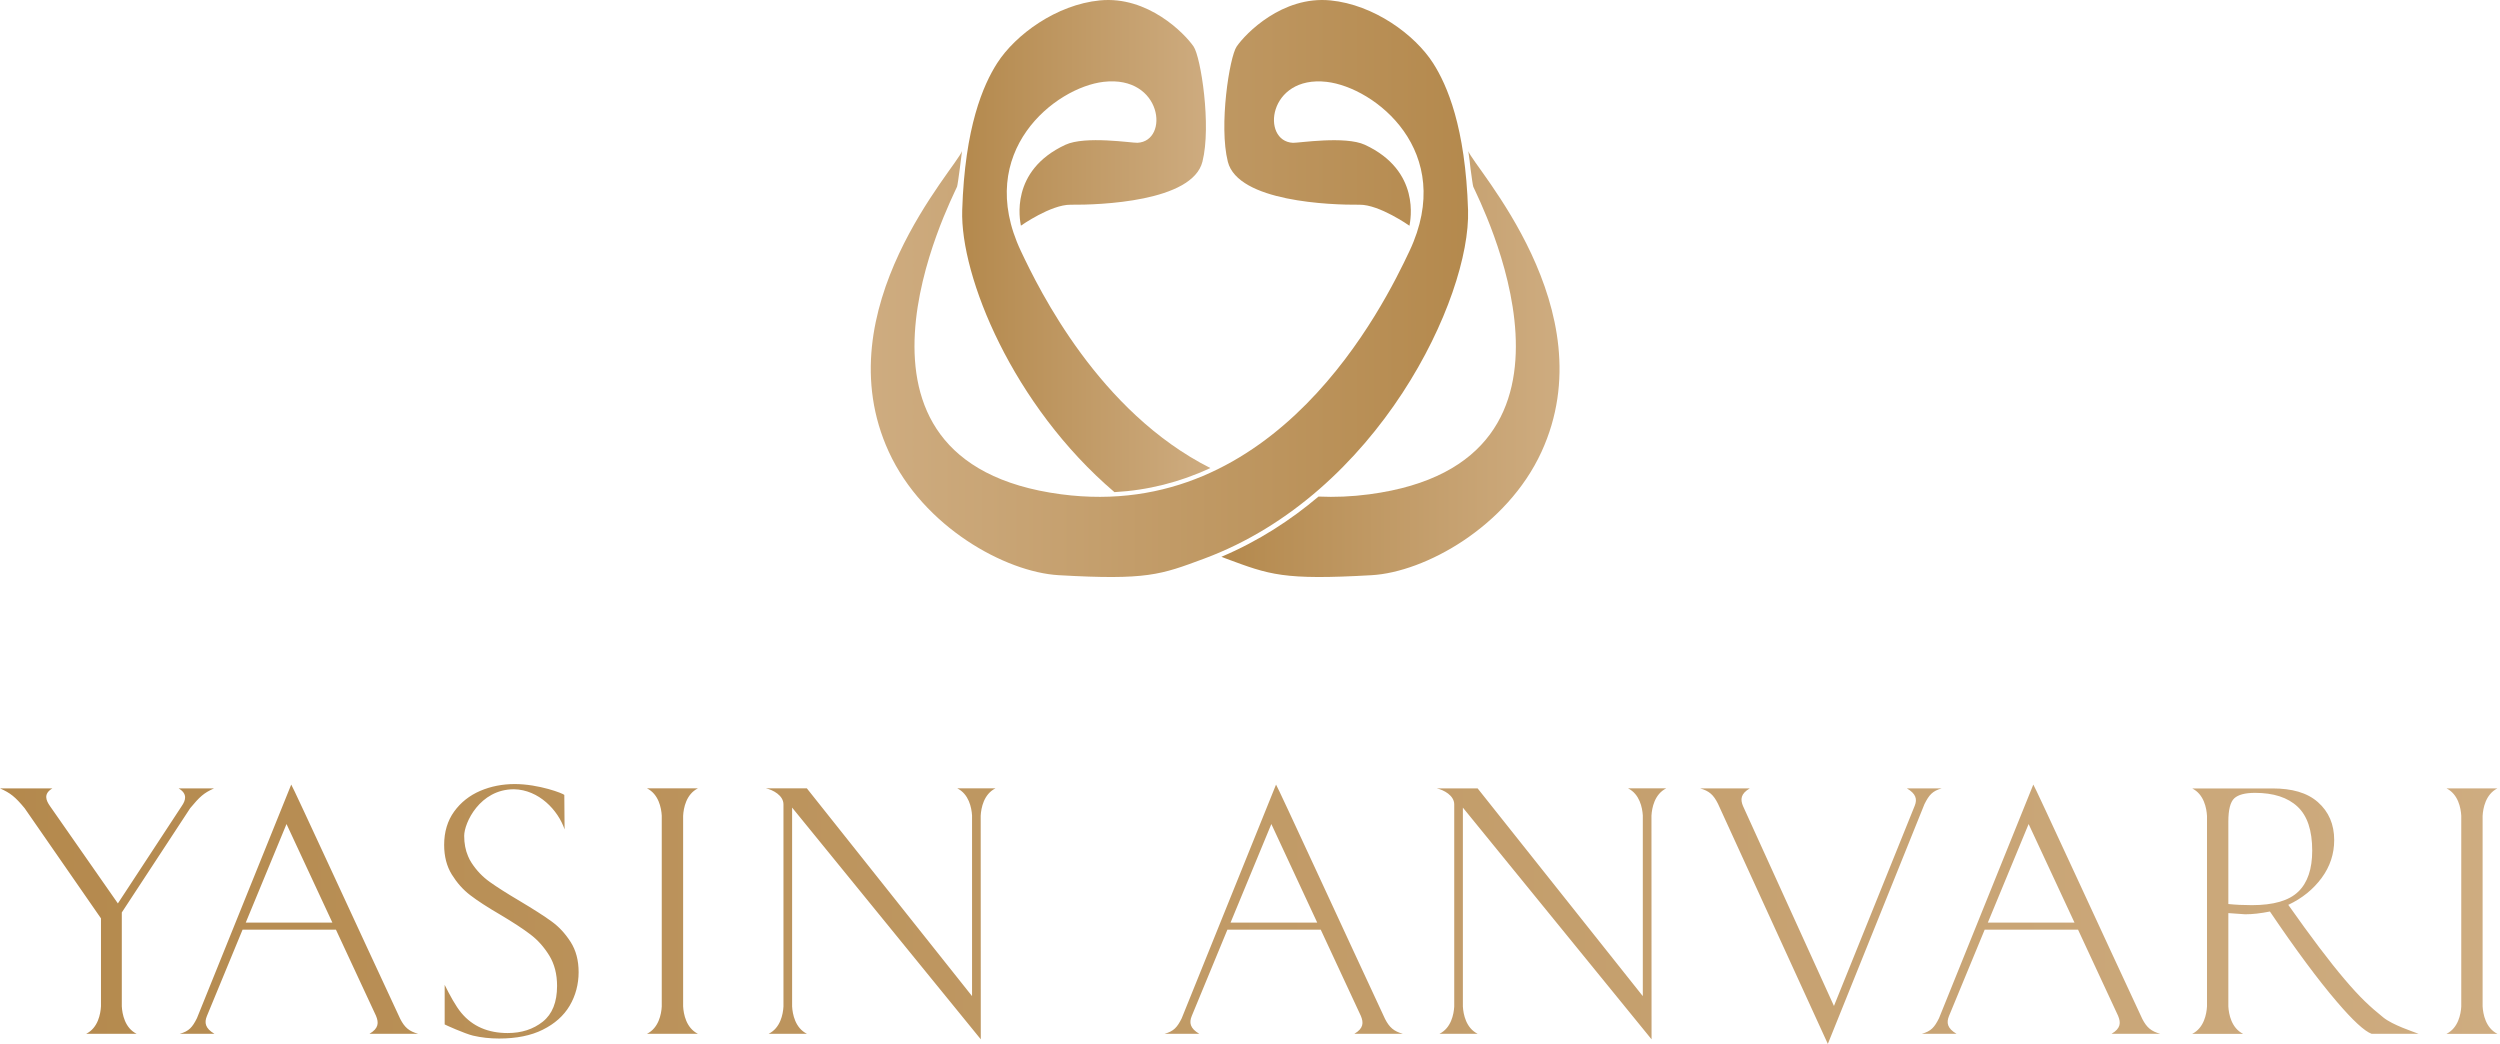
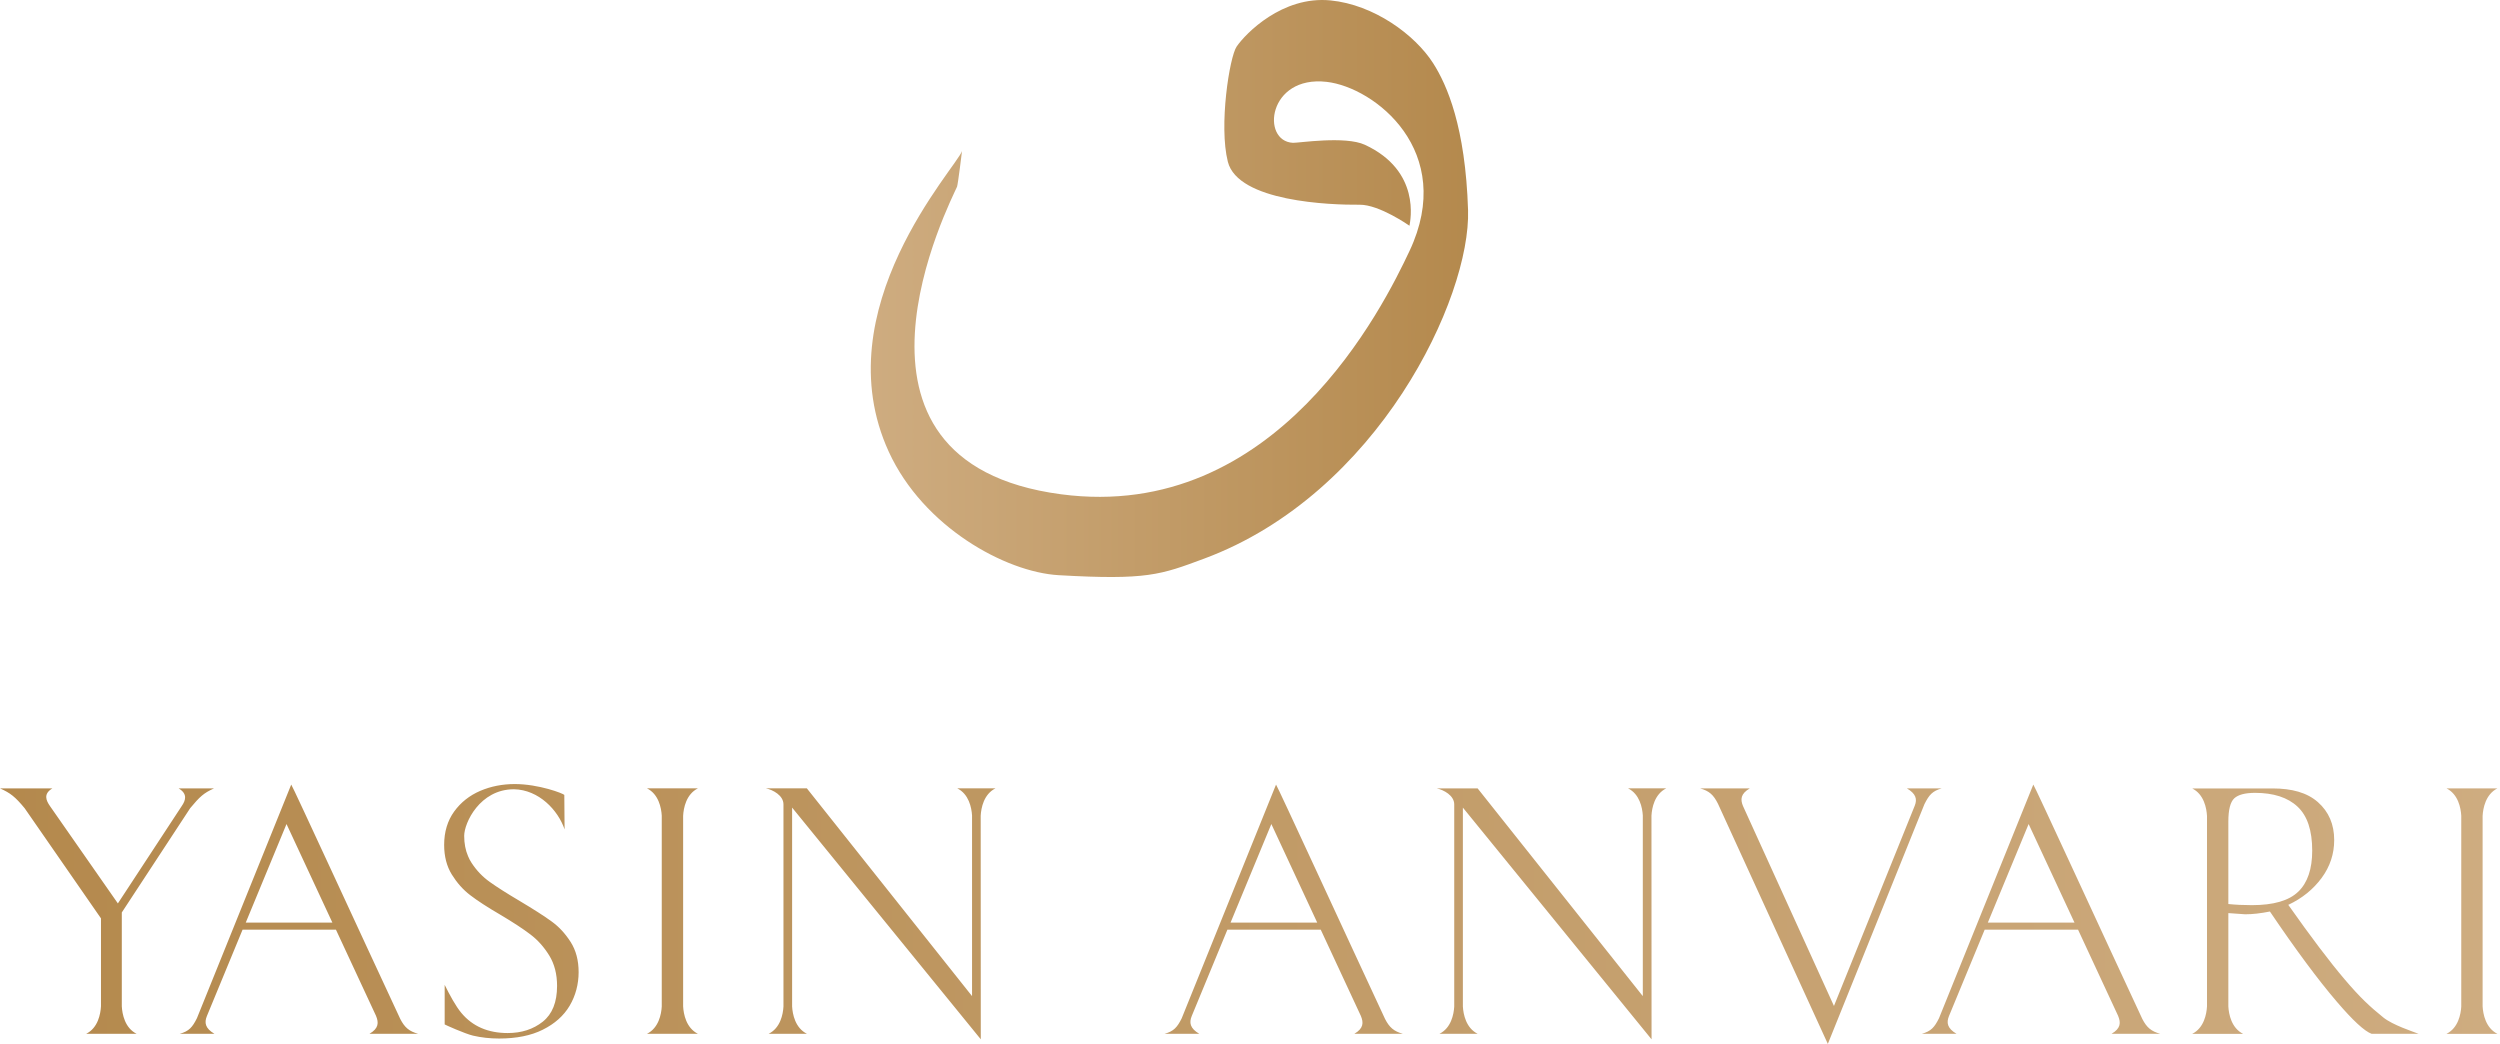
<svg xmlns="http://www.w3.org/2000/svg" width="821" height="343" viewBox="0 0 821 343" fill="none">
-   <path d="M366 161.612C376.92 161.022 387.46 158.362 397.49 153.712C360.93 135.282 341.28 95.222 335.25 82.422C319.81 49.672 346.64 28.692 362.45 26.872C381.75 24.652 384.11 46.352 373.54 46.892C371.81 46.982 356.39 44.511 349.87 47.551C331.47 56.102 334.97 72.412 335.26 74.112C335.26 74.112 345.13 67.162 351.58 67.232C361.16 67.332 391.56 66.252 394.88 53.102C397.87 41.272 394.34 18.721 391.98 15.281C389.04 10.992 376.96 -1.408 361.19 0.132C346.94 1.522 333.46 11.382 327.46 20.752C322.9 27.882 316.85 41.652 315.99 69.012C315.31 90.772 332.6 133.152 365.99 161.622L366 161.612Z" fill="url(#paint0_linear_1527_4)" />
-   <path d="M482.19 49.592C482.19 49.592 482.22 49.822 482.27 50.212C482.52 51.902 482.74 53.652 482.93 55.432C483.29 58.202 483.69 60.982 483.83 61.332C485.69 65.702 530.32 151.662 449.67 162.332C443.87 163.102 438.32 163.312 433 163.072C424.01 170.682 413.42 177.642 401.11 182.852C401.64 183.062 402.17 183.272 402.71 183.472C416.94 188.752 421.37 190.562 450.44 188.892C467.92 187.892 494.9 173.042 506.22 148.392C527.76 101.522 483.83 54.812 482.18 49.592H482.19Z" fill="url(#paint1_linear_1527_4)" />
  <path d="M462.87 74.122C463.16 72.432 466.66 56.121 448.26 47.562C441.74 44.532 426.32 46.992 424.59 46.902C414.03 46.352 416.39 24.662 435.68 26.882C451.49 28.702 478.32 49.682 462.88 82.432C454.44 100.342 419.32 171.702 348.45 162.322C267.81 151.652 312.44 65.692 314.29 61.322C314.59 60.602 315.93 49.592 315.93 49.592C314.28 54.812 270.36 101.522 291.89 148.392C303.22 173.042 330.19 187.882 347.67 188.892C376.74 190.562 381.17 188.752 395.4 183.472C452.69 162.212 483.01 97.702 482.11 69.012C481.25 41.662 475.2 27.892 470.64 20.752C464.65 11.382 451.16 1.522 436.91 0.132C421.13 -1.408 409.06 10.992 406.12 15.281C403.76 18.721 400.23 41.272 403.22 53.102C406.54 66.252 436.94 67.332 446.52 67.232C452.97 67.172 462.84 74.112 462.84 74.112L462.87 74.122Z" fill="url(#paint2_linear_1527_4)" />
  <path fill-rule="evenodd" clip-rule="evenodd" d="M432.58 302.992L417.51 270.612L404.11 302.992H432.58ZM388.08 334.392L419.05 257.662C419.29 257.662 443.09 309.432 454.86 334.642C456.3 337.432 457.75 338.682 460.7 339.502H444.77C447.81 337.712 447.83 335.842 446.91 333.632L433.73 305.302H403.08L391.38 333.632C390.46 335.852 390.8 337.712 393.84 339.502H382.45C385.49 338.652 386.61 337.352 388.09 334.382L388.08 334.392ZM62.46 265.402L40 299.652V330.472C40.14 333.012 40.98 337.562 44.86 339.502H28.3C32.18 337.562 33.02 333.012 33.16 330.462V301.592L8.08 265.402C4.95 261.632 3.42 260.432 0 258.902H17.21C14.17 260.692 15.12 262.862 16.43 264.742L38.71 296.682L59.66 264.742C60.97 262.862 61.69 260.692 58.65 258.902H70.29C66.87 260.432 65.6 261.642 62.46 265.402ZM94.09 270.612L80.7 302.992H109.16L94.09 270.612ZM123.5 333.632L110.32 305.302H79.66L67.96 333.632C67.04 335.852 67.38 337.712 70.42 339.502H59.03C62.07 338.652 63.19 337.352 64.67 334.382L95.64 257.652C95.88 257.652 119.68 309.422 131.45 334.632C132.89 337.422 134.34 338.672 137.29 339.492H121.35C124.39 337.702 124.41 335.832 123.49 333.622L123.5 333.632ZM178.26 338.152C174.35 340.102 169.56 341.052 163.9 341.052C160.89 341.052 158.03 340.732 155.33 340.102C152.63 339.452 146.14 336.532 146.03 336.422V323.422C147.63 326.672 149.68 330.482 151.54 332.682C155.23 337.072 160.29 339.252 166.73 339.252C171.27 339.252 175.11 338.011 178.25 335.521C181.38 333.021 182.94 329.111 182.94 323.771C182.94 319.911 182.09 316.571 180.37 313.781C178.65 310.991 176.57 308.662 174.12 306.822C171.68 304.962 168.36 302.802 164.15 300.302C160.03 297.902 156.79 295.792 154.43 293.982C152.07 292.182 150.06 289.912 148.38 287.202C146.71 284.502 145.86 281.242 145.86 277.472C145.86 273.182 146.97 269.522 149.15 266.502C151.33 263.492 154.18 261.242 157.7 259.722C161.22 258.222 165.01 257.482 169.04 257.482C177.01 257.482 185.02 260.612 185.32 261.052C185.32 261.052 185.41 268.482 185.41 272.372C183.27 266.052 176.96 259.352 168.79 259.192C157.55 259.192 152.44 270.272 152.44 274.492C152.44 276.962 152.86 279.192 153.71 281.172C154.03 281.952 154.42 282.702 154.88 283.392C156.51 285.882 158.5 287.972 160.86 289.642C163.22 291.332 166.5 293.412 170.72 295.912C175.17 298.562 178.64 300.782 181.08 302.552C183.53 304.302 185.62 306.572 187.39 309.332C189.14 312.072 190.02 315.392 190.02 319.262C190.02 323.132 189.04 326.972 187.07 330.292C185.1 333.602 182.16 336.212 178.25 338.152H178.26ZM229.19 339.502H212.47C216.31 337.572 217.18 333.091 217.32 330.531V267.862C217.17 265.302 216.31 260.822 212.47 258.892H229.19C225.32 260.842 224.47 265.382 224.34 267.932V330.462C224.47 333.012 225.32 337.562 229.19 339.502ZM319.22 267.792C319.06 265.212 318.18 260.802 314.37 258.892H326.91C323.06 260.822 322.2 265.322 322.06 267.882L322.09 341.302L260.13 265.212V330.512C260.27 333.072 261.14 337.572 264.98 339.492H252.44C256.28 337.572 257.15 333.112 257.29 330.542V264.152C257.29 261.232 253.85 259.382 251.52 258.892H264.97C265.08 259.062 319.22 327.122 319.22 327.122V267.781V267.792ZM542.37 341.312L480.41 265.222V330.521C480.55 333.081 481.42 337.582 485.26 339.502H472.72C476.56 337.582 477.42 333.122 477.57 330.552V264.162C477.57 261.242 474.13 259.392 471.8 258.902H485.25C485.36 259.072 539.5 327.132 539.5 327.132V267.792C539.34 265.212 538.46 260.802 534.65 258.892H547.19C543.34 260.822 542.48 265.322 542.34 267.882L542.37 341.302V341.312ZM634.91 249.472L634.69 250.012C634.78 249.772 634.86 249.592 634.91 249.472ZM632.02 264.002L600.26 342.822L564.2 263.992C562.72 261.022 561.33 259.752 558.3 258.902H574.64C571.61 260.672 571.49 262.512 572.41 264.722C572.41 264.742 572.43 264.742 572.43 264.762L602.27 330.362L628.81 264.572C629.66 262.412 629.2 260.652 626.21 258.902H637.67C634.62 259.752 633.51 261.062 632.03 264.002H632.02ZM666.2 270.612L652.8 302.992H681.27L666.2 270.612ZM695.6 333.632L682.43 305.302H651.77L640.06 333.632C639.14 335.852 639.48 337.712 642.52 339.502H631.13C634.17 338.652 635.29 337.352 636.77 334.382L667.74 257.652C667.98 257.652 691.77 309.422 703.54 334.632C704.98 337.422 706.44 338.672 709.39 339.492H693.45C696.49 337.702 696.51 335.832 695.59 333.622L695.6 333.632ZM754.76 292.822C757.82 289.862 759.33 285.362 759.33 279.342C759.33 272.712 757.73 267.902 754.51 264.902C751.3 261.892 746.64 260.372 740.54 260.372C737.28 260.372 735 260.992 733.73 262.172C732.44 263.382 731.79 265.922 731.79 269.802V296.882C734.18 297.132 736.77 297.252 739.52 297.252C746.64 297.252 751.72 295.772 754.76 292.812V292.822ZM778.95 339.502H778.83C776.52 338.662 772.69 335.142 767.39 328.932C761.25 321.762 753.93 311.892 745.44 299.342C742.43 299.942 739.73 300.252 737.33 300.252C736.99 300.252 735.14 300.112 731.79 299.862V330.512C731.93 333.072 732.79 337.581 736.64 339.521H719.92C723.79 337.581 724.64 333.032 724.78 330.482V330.502V267.942V267.962C724.64 265.402 723.79 260.862 719.92 258.922C721.13 258.922 743.84 258.922 746.25 258.922C752.68 258.922 757.65 260.292 761.2 263.422C764.77 266.572 766.55 270.722 766.55 275.882C766.55 280.422 765.18 284.582 762.42 288.322C759.67 292.052 756.03 295.012 751.47 297.152C758.87 307.642 765.03 315.812 770.01 321.652C774.99 327.512 778.15 330.482 782.69 334.142C785.74 336.612 792.46 338.792 794.26 339.502H778.94H778.95ZM815.29 330.472C815.43 333.022 816.28 337.572 820.15 339.512H803.43C807.27 337.582 808.14 333.102 808.28 330.542V267.872C808.13 265.312 807.27 260.832 803.43 258.902H820.15C816.28 260.852 815.43 265.392 815.29 267.942V330.472Z" fill="url(#paint3_linear_1527_4)" />
  <defs>
    <linearGradient id="paint0_linear_1527_4" x1="315.98" y1="80.802" x2="397.49" y2="80.802" gradientUnits="userSpaceOnUse">
      <stop stop-color="#B4894D" />
      <stop offset="1" stop-color="#CEAC80" />
    </linearGradient>
    <linearGradient id="paint1_linear_1527_4" x1="401.11" y1="119.542" x2="512.16" y2="119.542" gradientUnits="userSpaceOnUse">
      <stop stop-color="#B4894D" />
      <stop offset="1" stop-color="#CEAC80" />
    </linearGradient>
    <linearGradient id="paint2_linear_1527_4" x1="482.16" y1="94.742" x2="285.98" y2="94.742" gradientUnits="userSpaceOnUse">
      <stop stop-color="#B4894D" />
      <stop offset="1" stop-color="#CEAC80" />
    </linearGradient>
    <linearGradient id="paint3_linear_1527_4" x1="0.01" y1="296.142" x2="820.16" y2="296.142" gradientUnits="userSpaceOnUse">
      <stop stop-color="#B4894D" />
      <stop offset="1" stop-color="#CEAC80" />
    </linearGradient>
  </defs>
</svg>